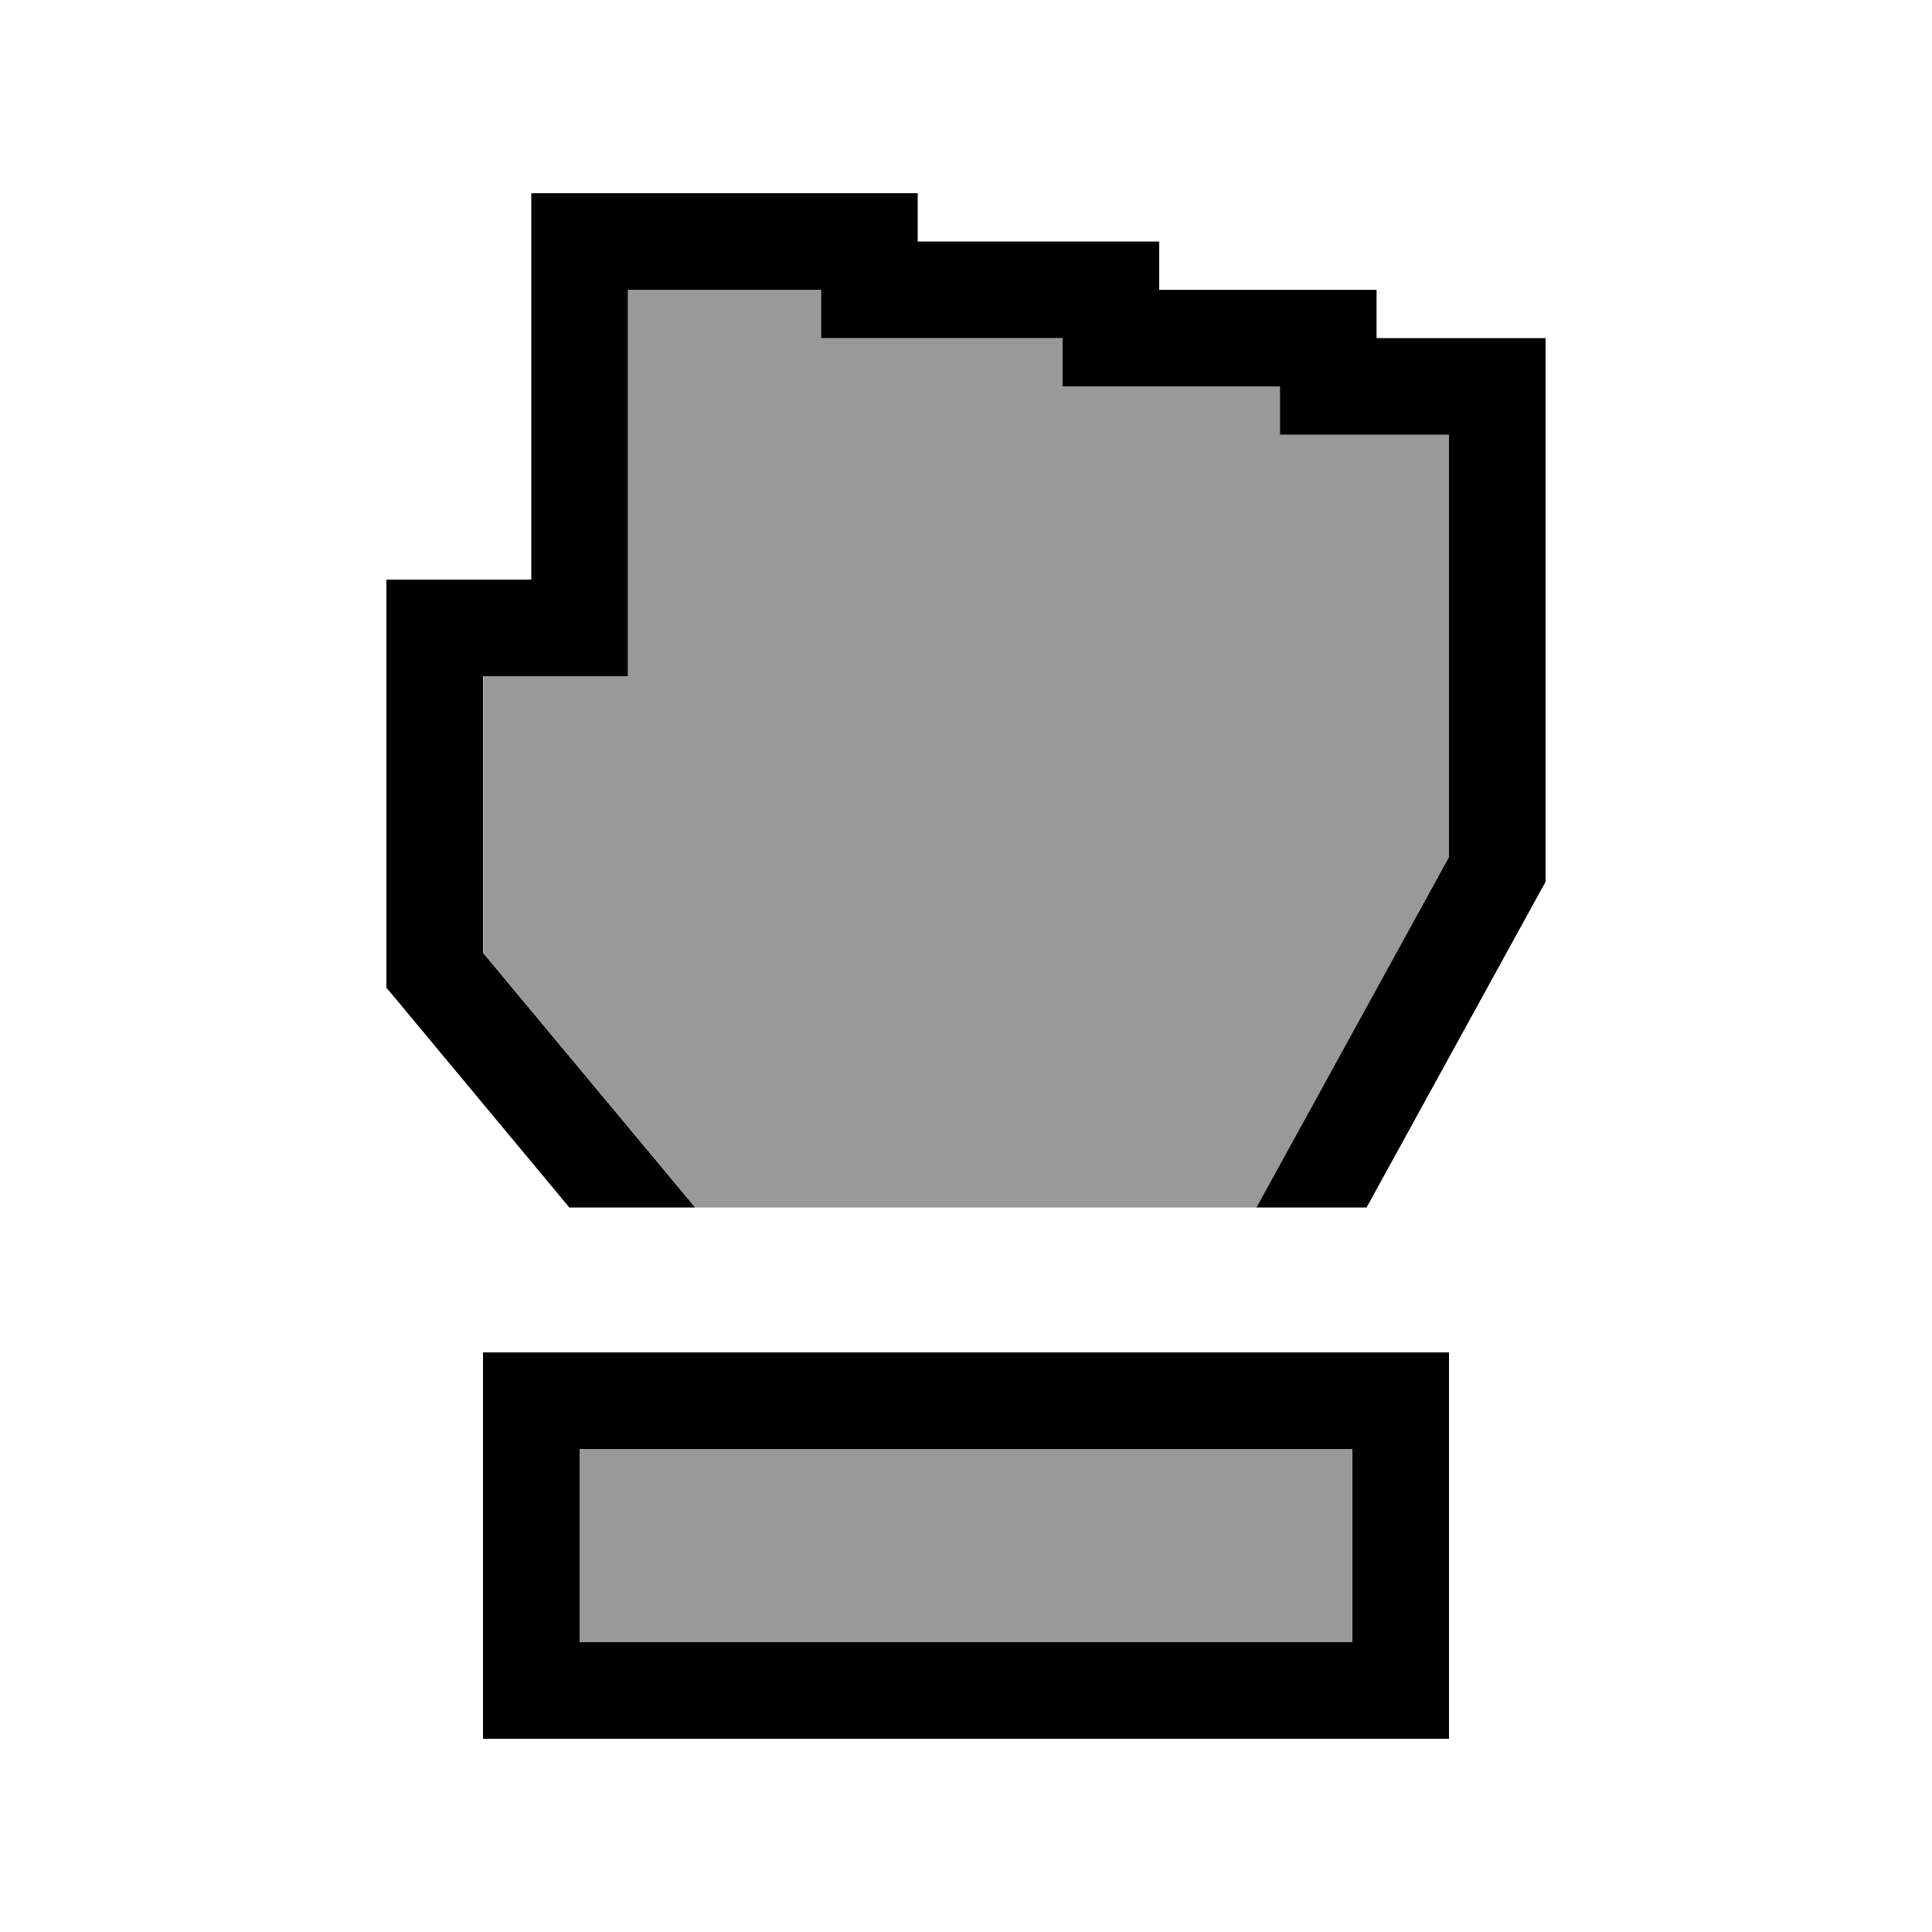
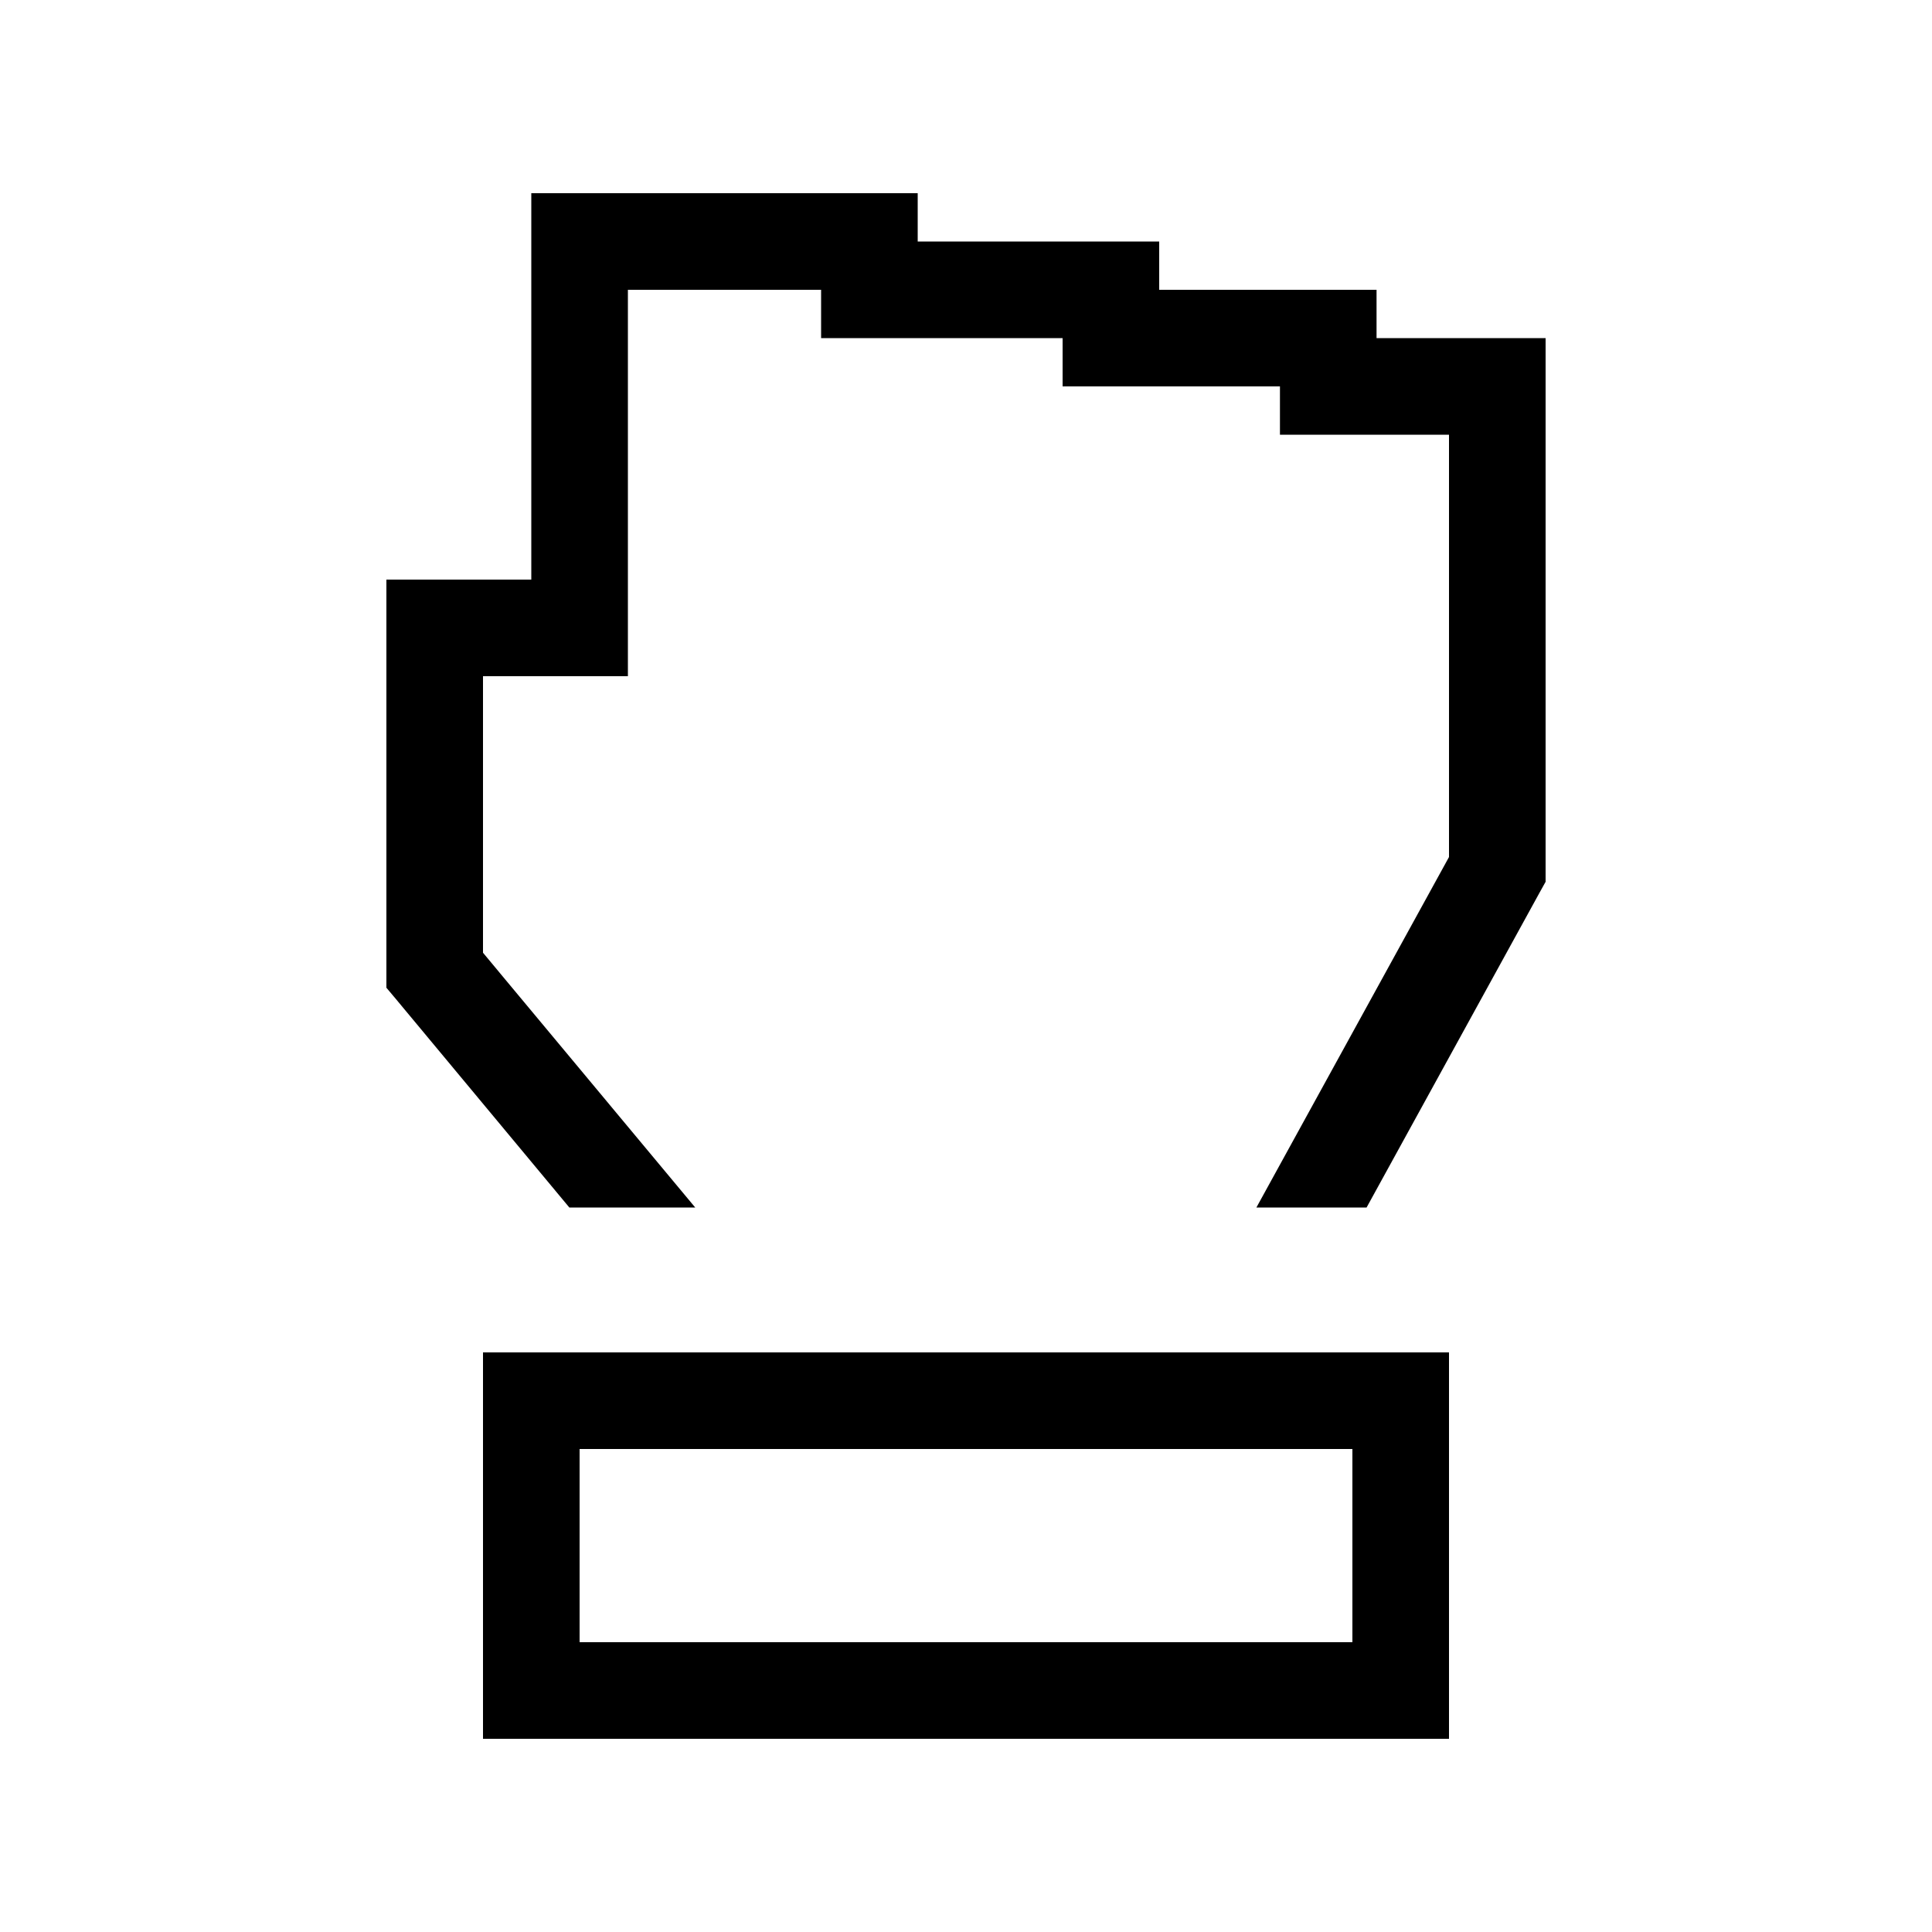
<svg xmlns="http://www.w3.org/2000/svg" viewBox="0 0 640 640">
-   <path opacity=".4" fill="currentColor" d="M160 224L208 224L208 96L272 96L272 112C274.7 112 301.3 112 352 112L352 128L424 128L424 144L480 144L480 283.9L416.2 400L230.4 400L167.5 324.5L160.1 315.6L160.1 224zM192 480L448 480L448 544L192 544L192 480z" />
  <path fill="currentColor" d="M128 327.2L128 192L176 192L176 64L304 64L304 80L384 80L384 96C428 96 452 96 456 96L456 112L512 112L512 292.1L510 295.7L452.7 400L416.2 400L480 283.9L480 144L424 144L424 128L352 128L352 112C301.3 112 274.7 112 272 112L272 96L208 96L208 224L160 224L160 315.6L167.4 324.5L230.3 400L188.6 400C107.1 302.1 139 340.3 128 327.2zM228.7 448L480 448L480 576L160 576L160 448L228.7 448zM192 480L192 544L448 544L448 480L192 480z" />
</svg>